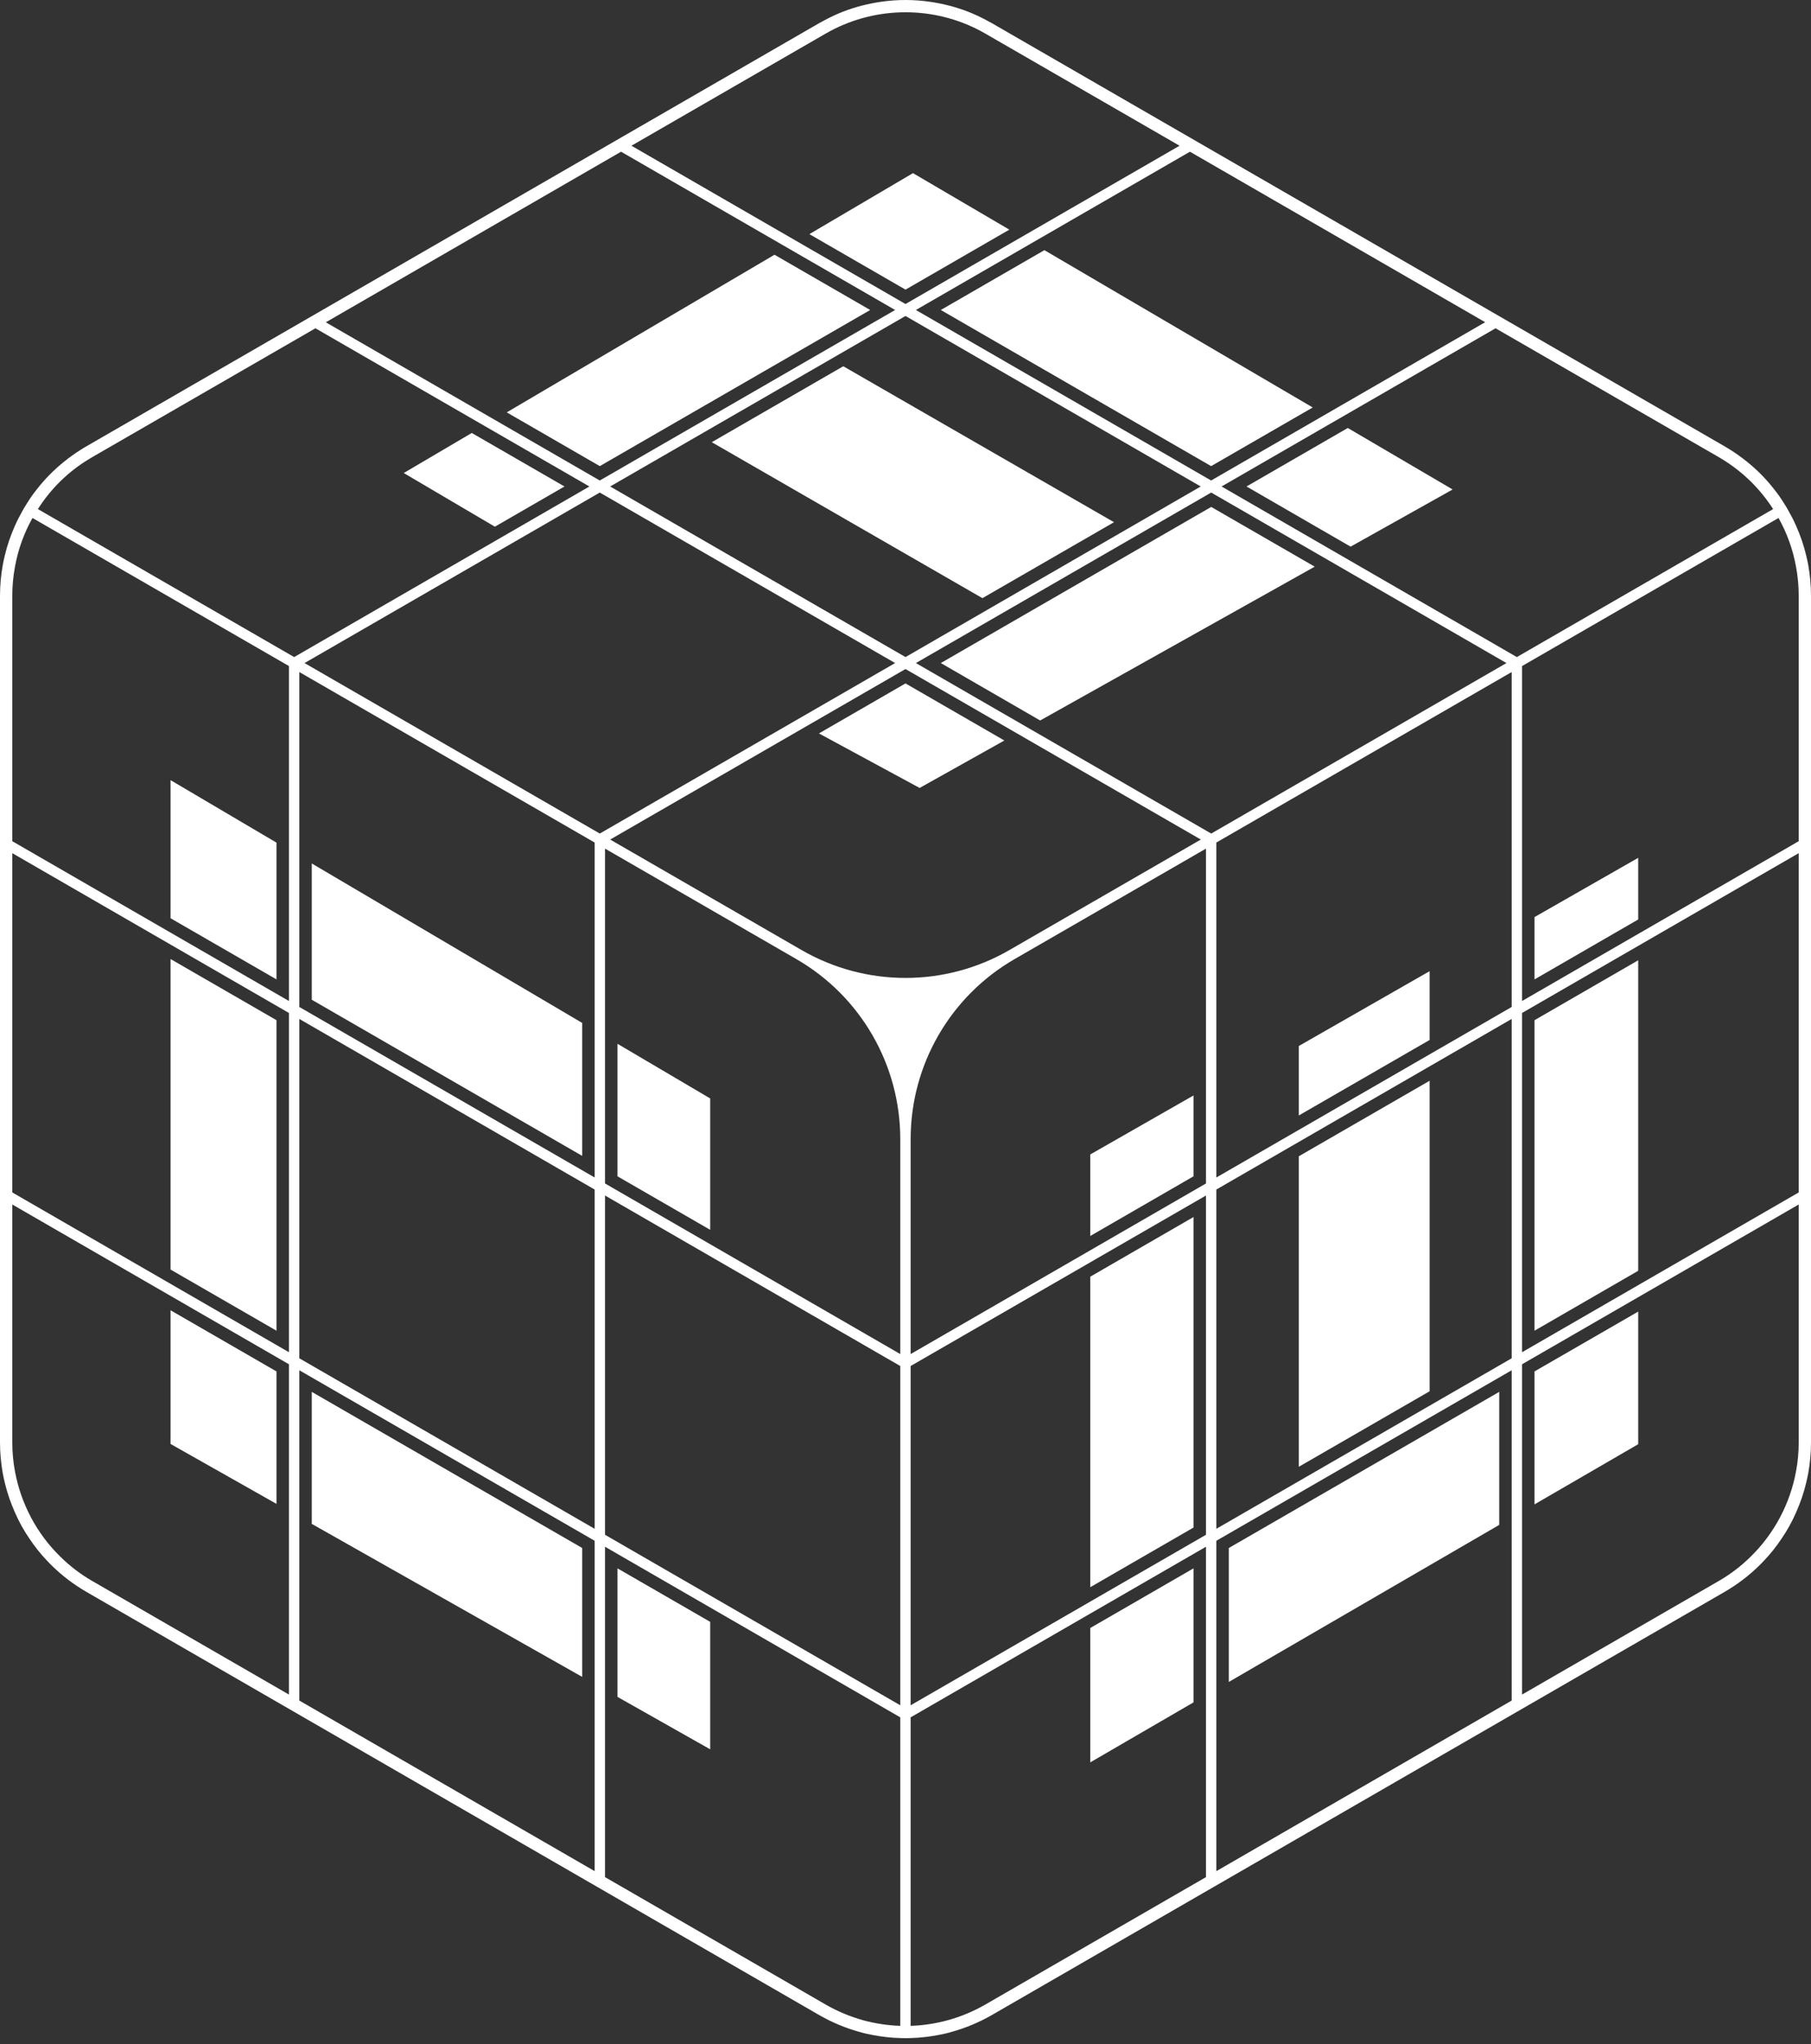
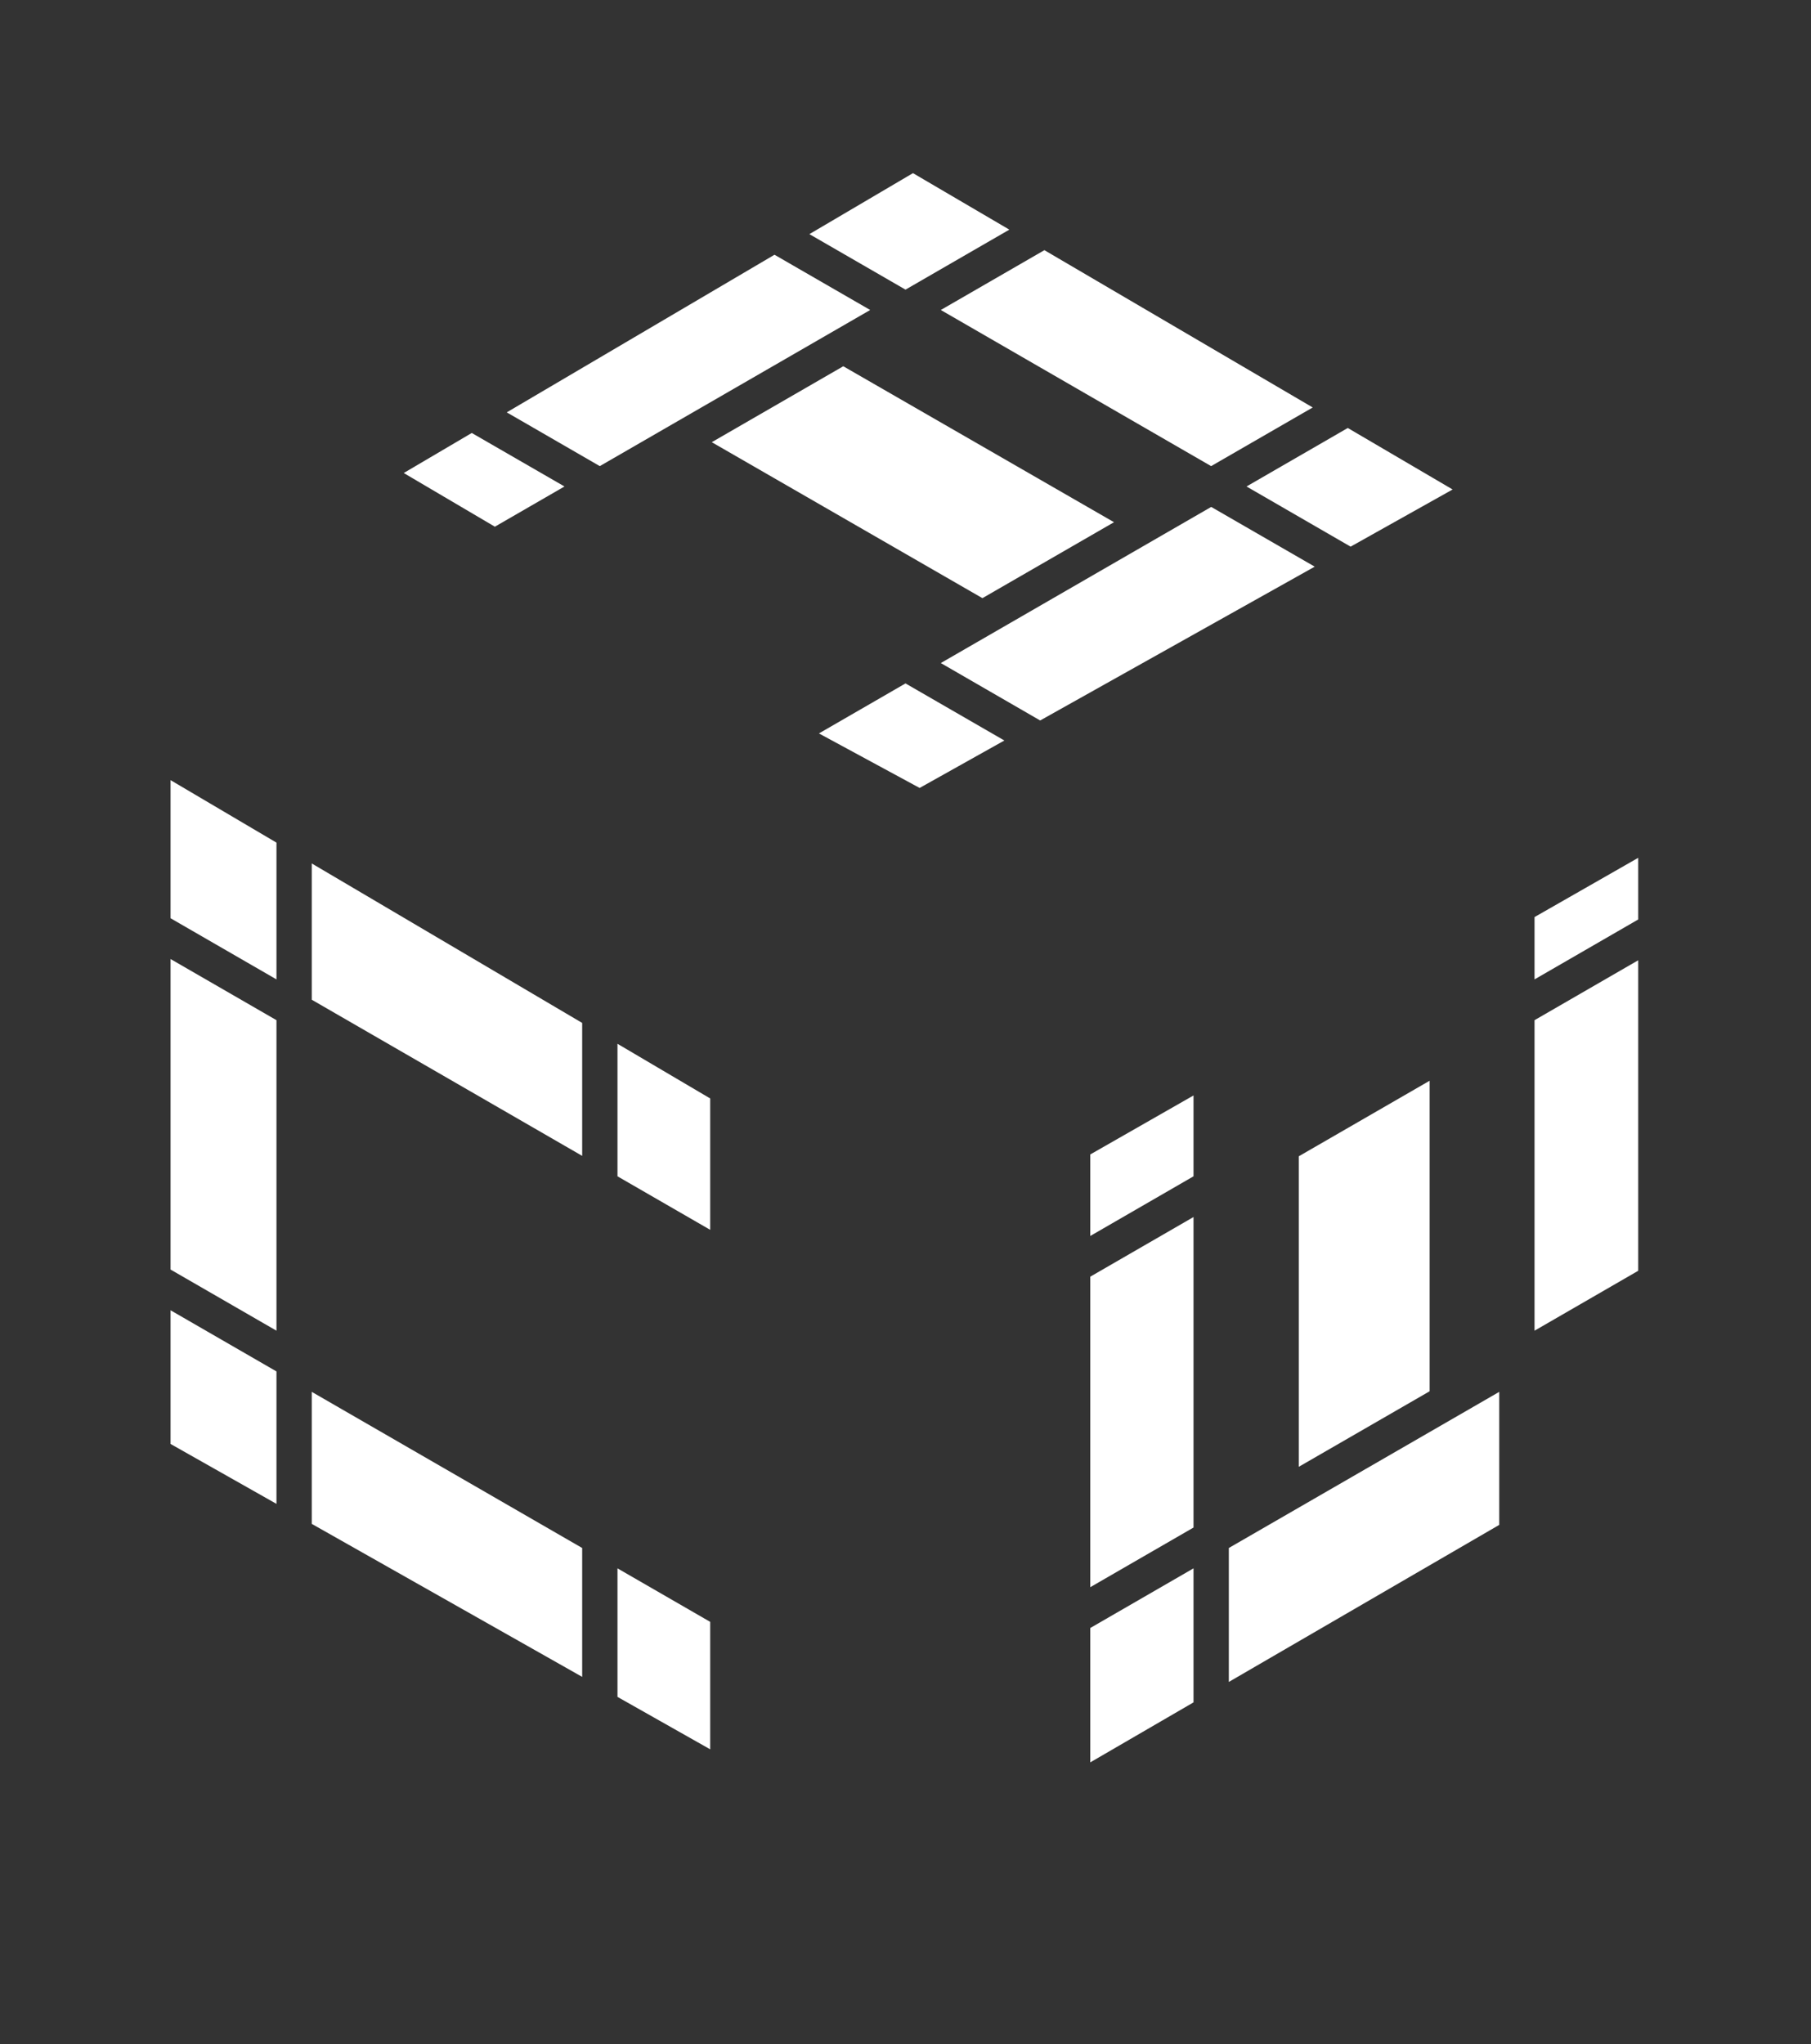
<svg xmlns="http://www.w3.org/2000/svg" width="218" height="246" viewBox="0 0 218 246" fill="none">
  <rect x="0" y="0" width="218" height="246" fill="#333333" stroke="none" />
  <path d="M20.53 93.888L33.28 101.408V117.868L20.53 110.508V93.888Z" fill="white" />
  <path d="M20.53 115.417L33.28 122.777V160.147L20.53 152.788V115.417Z" fill="white" />
  <path d="M20.53 157.688L33.28 165.048V180.987L20.53 173.777V157.688Z" fill="white" />
  <path d="M37.53 103.917L70.08 123.107V139.107L37.53 120.317V103.917Z" fill="white" />
  <path d="M37.53 167.508L70.08 186.298V201.808L37.53 183.397V167.508Z" fill="white" />
  <path d="M85.49 132.197V148.007L74.33 141.567V125.618L85.49 132.197Z" fill="white" />
  <path d="M74.33 188.748L85.49 195.188V210.527L74.33 204.218V188.748Z" fill="white" />
  <path d="M131.24 138.937L143.67 131.837V141.567L131.24 148.748V138.937Z" fill="white" />
  <path d="M131.24 153.647L143.67 146.467V183.837L131.24 191.017V153.647Z" fill="white" />
  <path d="M131.24 195.928L143.67 188.748V204.878L131.24 212.098V195.928Z" fill="white" />
-   <path d="M172.09 116.878V125.158L156.34 134.248V125.888L172.09 116.878Z" fill="white" />
  <path d="M156.34 139.158L172.09 130.067V167.437L156.34 176.527V139.158Z" fill="white" />
  <path d="M147.92 186.298L180.47 167.508V183.518L147.92 202.418V186.298Z" fill="white" />
  <path d="M197.2 103.237V110.658L184.72 117.868V110.368L197.2 103.237Z" fill="white" />
  <path d="M184.72 122.777L197.2 115.567V152.937L184.72 160.147V122.777Z" fill="white" />
-   <path d="M184.72 165.047L197.2 157.847V173.807L184.72 181.047V165.047Z" fill="white" />
  <path d="M162.24 51.507L150.05 58.547L162.58 65.788L174.86 58.908L162.24 51.507ZM145.8 61.007L113.25 79.797L125.21 86.708L158.26 68.197L145.8 61.007ZM125.72 30.107L113.25 37.307L145.79 56.097L158.02 49.038L125.72 30.107ZM101.51 44.078L85.68 53.217L118.26 71.987L134.1 62.847L101.51 44.078ZM109.9 20.837L97.43 28.177L109 34.857L121.5 27.637L109.9 20.837ZM109 82.248L98.58 88.267L110.7 94.828L120.9 89.118L109 82.248ZM93.23 30.658L61 49.627L72.2 56.097L104.75 37.307L93.23 30.658ZM56.79 52.107L48.6 56.927C48.6 56.927 54.36 60.328 59.57 63.387L67.95 58.547L56.79 52.107Z" fill="white" />
-   <path d="M217.67 68.008C217.6 67.638 217.52 67.258 217.43 66.888C217.14 65.647 216.72 64.437 216.2 63.267C215.95 62.697 215.67 62.147 215.36 61.607V61.597C215.16 61.237 214.96 60.887 214.73 60.538C214.73 60.538 214.73 60.527 214.72 60.527C214.38 59.958 213.98 59.408 213.55 58.868C212.6 57.647 211.51 56.538 210.28 55.557C209.66 55.057 209.01 54.588 208.33 54.158C208.28 54.128 208.23 54.097 208.18 54.067C208 53.947 207.82 53.847 207.64 53.737L119.36 2.767C119.16 2.658 118.96 2.548 118.76 2.447C118.72 2.418 118.68 2.397 118.64 2.378C117.92 1.998 117.18 1.658 116.43 1.368C114.98 0.817 113.48 0.437 111.96 0.217C110 -0.072 108 -0.072 106.04 0.217C104.52 0.437 103.02 0.817 101.57 1.368C100.82 1.658 100.08 1.998 99.36 2.378C99.32 2.397 99.28 2.418 99.24 2.447C99.04 2.548 98.84 2.658 98.64 2.767L10.36 53.737C10.18 53.847 9.99 53.947 9.82 54.067C9.77 54.097 9.72 54.128 9.67 54.158C8.99 54.588 8.34 55.057 7.72 55.557C6.5 56.538 5.4 57.647 4.45 58.868C4.02 59.408 3.62 59.958 3.28 60.527C3.27 60.527 3.27 60.538 3.27 60.538C3.04 60.887 2.84 61.237 2.64 61.597V61.607C2.33 62.147 2.05 62.697 1.8 63.267C1.28 64.437 0.86 65.647 0.57 66.888C0.48 67.258 0.4 67.638 0.33 68.008C0.12 69.208 0 70.437 0 71.677V173.618C0 174.857 0.12 176.088 0.33 177.288C0.4 177.658 0.48 178.038 0.57 178.408C0.86 179.647 1.28 180.857 1.8 182.027C2.28 183.128 2.87 184.197 3.56 185.197C4.19 186.137 4.89 187.027 5.68 187.847C5.88 188.057 6.08 188.267 6.29 188.467C7.5 189.647 8.87 190.687 10.36 191.557L98.64 242.527C100.13 243.378 101.7 244.038 103.32 244.498C103.62 244.587 103.92 244.667 104.22 244.737C105.31 244.987 106.42 245.158 107.54 245.237C107.82 245.257 108.08 245.267 108.37 245.277H108.381C108.591 245.288 108.79 245.288 109 245.288C109.21 245.288 109.4 245.288 109.61 245.277H109.62C109.91 245.267 110.17 245.257 110.45 245.237C111.57 245.158 112.69 244.987 113.781 244.737C114.07 244.668 114.36 244.597 114.64 244.507C116.281 244.047 117.85 243.387 119.36 242.527L207.64 191.557C209.131 190.687 210.5 189.647 211.71 188.467C211.92 188.267 212.12 188.057 212.32 187.847C213.11 187.027 213.81 186.137 214.44 185.197C215.131 184.197 215.721 183.128 216.201 182.027C216.721 180.857 217.14 179.647 217.43 178.408C217.52 178.038 217.6 177.658 217.67 177.288C217.881 176.088 218 174.857 218 173.618V71.677C218 70.437 217.88 69.208 217.67 68.008ZM216.2 68.227C216.41 69.347 216.52 70.508 216.52 71.677V101.237L183.22 120.468V80.158L214.09 62.338C215.11 64.158 215.83 66.138 216.2 68.227ZM216.52 143.508L183.22 162.737V121.908L216.52 102.677V143.508ZM213.44 61.267L182.59 79.078L147.05 58.547L180.03 39.508L206.9 55.017C207.04 55.097 207.16 55.178 207.3 55.258C209.81 56.788 211.89 58.847 213.44 61.267ZM71.58 143.158V183.987L36.03 163.468V122.628L71.58 143.158ZM36.03 121.187V80.878L71.58 101.397V141.708L36.03 121.187ZM36.66 79.798L72.2 59.277L107.75 79.798L72.2 100.317L36.66 79.798ZM144.54 58.548L109 79.078L73.45 58.548L109 38.027L144.54 58.548ZM110.25 37.307L143.24 18.258L178.78 38.777L145.79 57.828L110.25 37.307ZM72.2 57.828L39.22 38.788L74.76 18.258L107.75 37.307L72.2 57.828ZM72.83 143.878L108.37 164.397V205.227L72.83 184.708V143.878ZM108.37 162.958L72.83 142.428V102.128L95.87 115.43C103.605 119.896 108.37 128.149 108.37 137.081L108.37 162.958ZM73.45 101.038L109 80.517L144.55 101.038L121.497 114.344C113.764 118.808 104.236 118.808 96.502 114.344L73.45 101.038ZM145.17 102.128V142.428L109.62 162.958V137.083C109.62 128.15 114.386 119.896 122.122 115.431L145.17 102.128ZM109.62 164.397L145.17 143.878V184.708L109.62 205.227V164.397ZM110.25 79.798L145.8 59.277L181.34 79.798L145.8 100.317L110.25 79.798ZM181.97 80.878V121.187L146.42 141.708V101.397L181.97 80.878ZM146.42 143.158L181.97 122.628V163.467L146.42 183.987V143.158ZM99.38 4.048C99.57 3.937 99.76 3.838 99.94 3.737C102.77 2.227 105.88 1.477 109 1.477C112.12 1.477 115.23 2.227 118.06 3.737C118.24 3.838 118.43 3.937 118.62 4.048L141.99 17.538L109 36.588L76.01 17.538L99.38 4.048ZM10.7 55.258C10.84 55.178 10.96 55.097 11.1 55.017L37.97 39.508L70.95 58.548L35.41 79.078L4.56 61.267C6.1 58.847 8.18 56.777 10.7 55.258ZM1.48 102.677L34.78 121.908V162.737L1.48 143.508V102.677ZM1.48 71.677C1.48 70.508 1.59 69.347 1.8 68.227C2.17 66.138 2.89 64.158 3.91 62.338L34.78 80.158V120.468L1.48 101.237V71.677ZM11.1 190.267C9.68 189.447 8.4 188.468 7.25 187.328C4.43 184.578 2.52 180.977 1.8 177.067C1.59 175.937 1.48 174.788 1.48 173.618V144.958L34.78 164.187V203.937L11.1 190.267ZM36.03 204.658V164.908L71.58 185.428V225.187L36.03 204.658ZM103.88 243.128C102.32 242.687 100.81 242.067 99.38 241.237L72.83 225.908V186.147L108.37 206.678V243.807C106.85 243.758 105.35 243.527 103.88 243.128ZM118.62 241.237C117.18 242.067 115.66 242.697 114.1 243.128C112.63 243.527 111.14 243.758 109.62 243.807V206.678L145.17 186.147V225.908L118.62 241.237ZM146.42 225.187V185.428L181.97 164.908V204.658L146.42 225.187ZM216.52 173.618C216.52 174.788 216.41 175.937 216.2 177.067C215.48 180.977 213.57 184.567 210.75 187.328C209.6 188.467 208.32 189.447 206.9 190.267L183.22 203.937V164.187L216.52 144.958V173.618Z" fill="white" />
</svg>